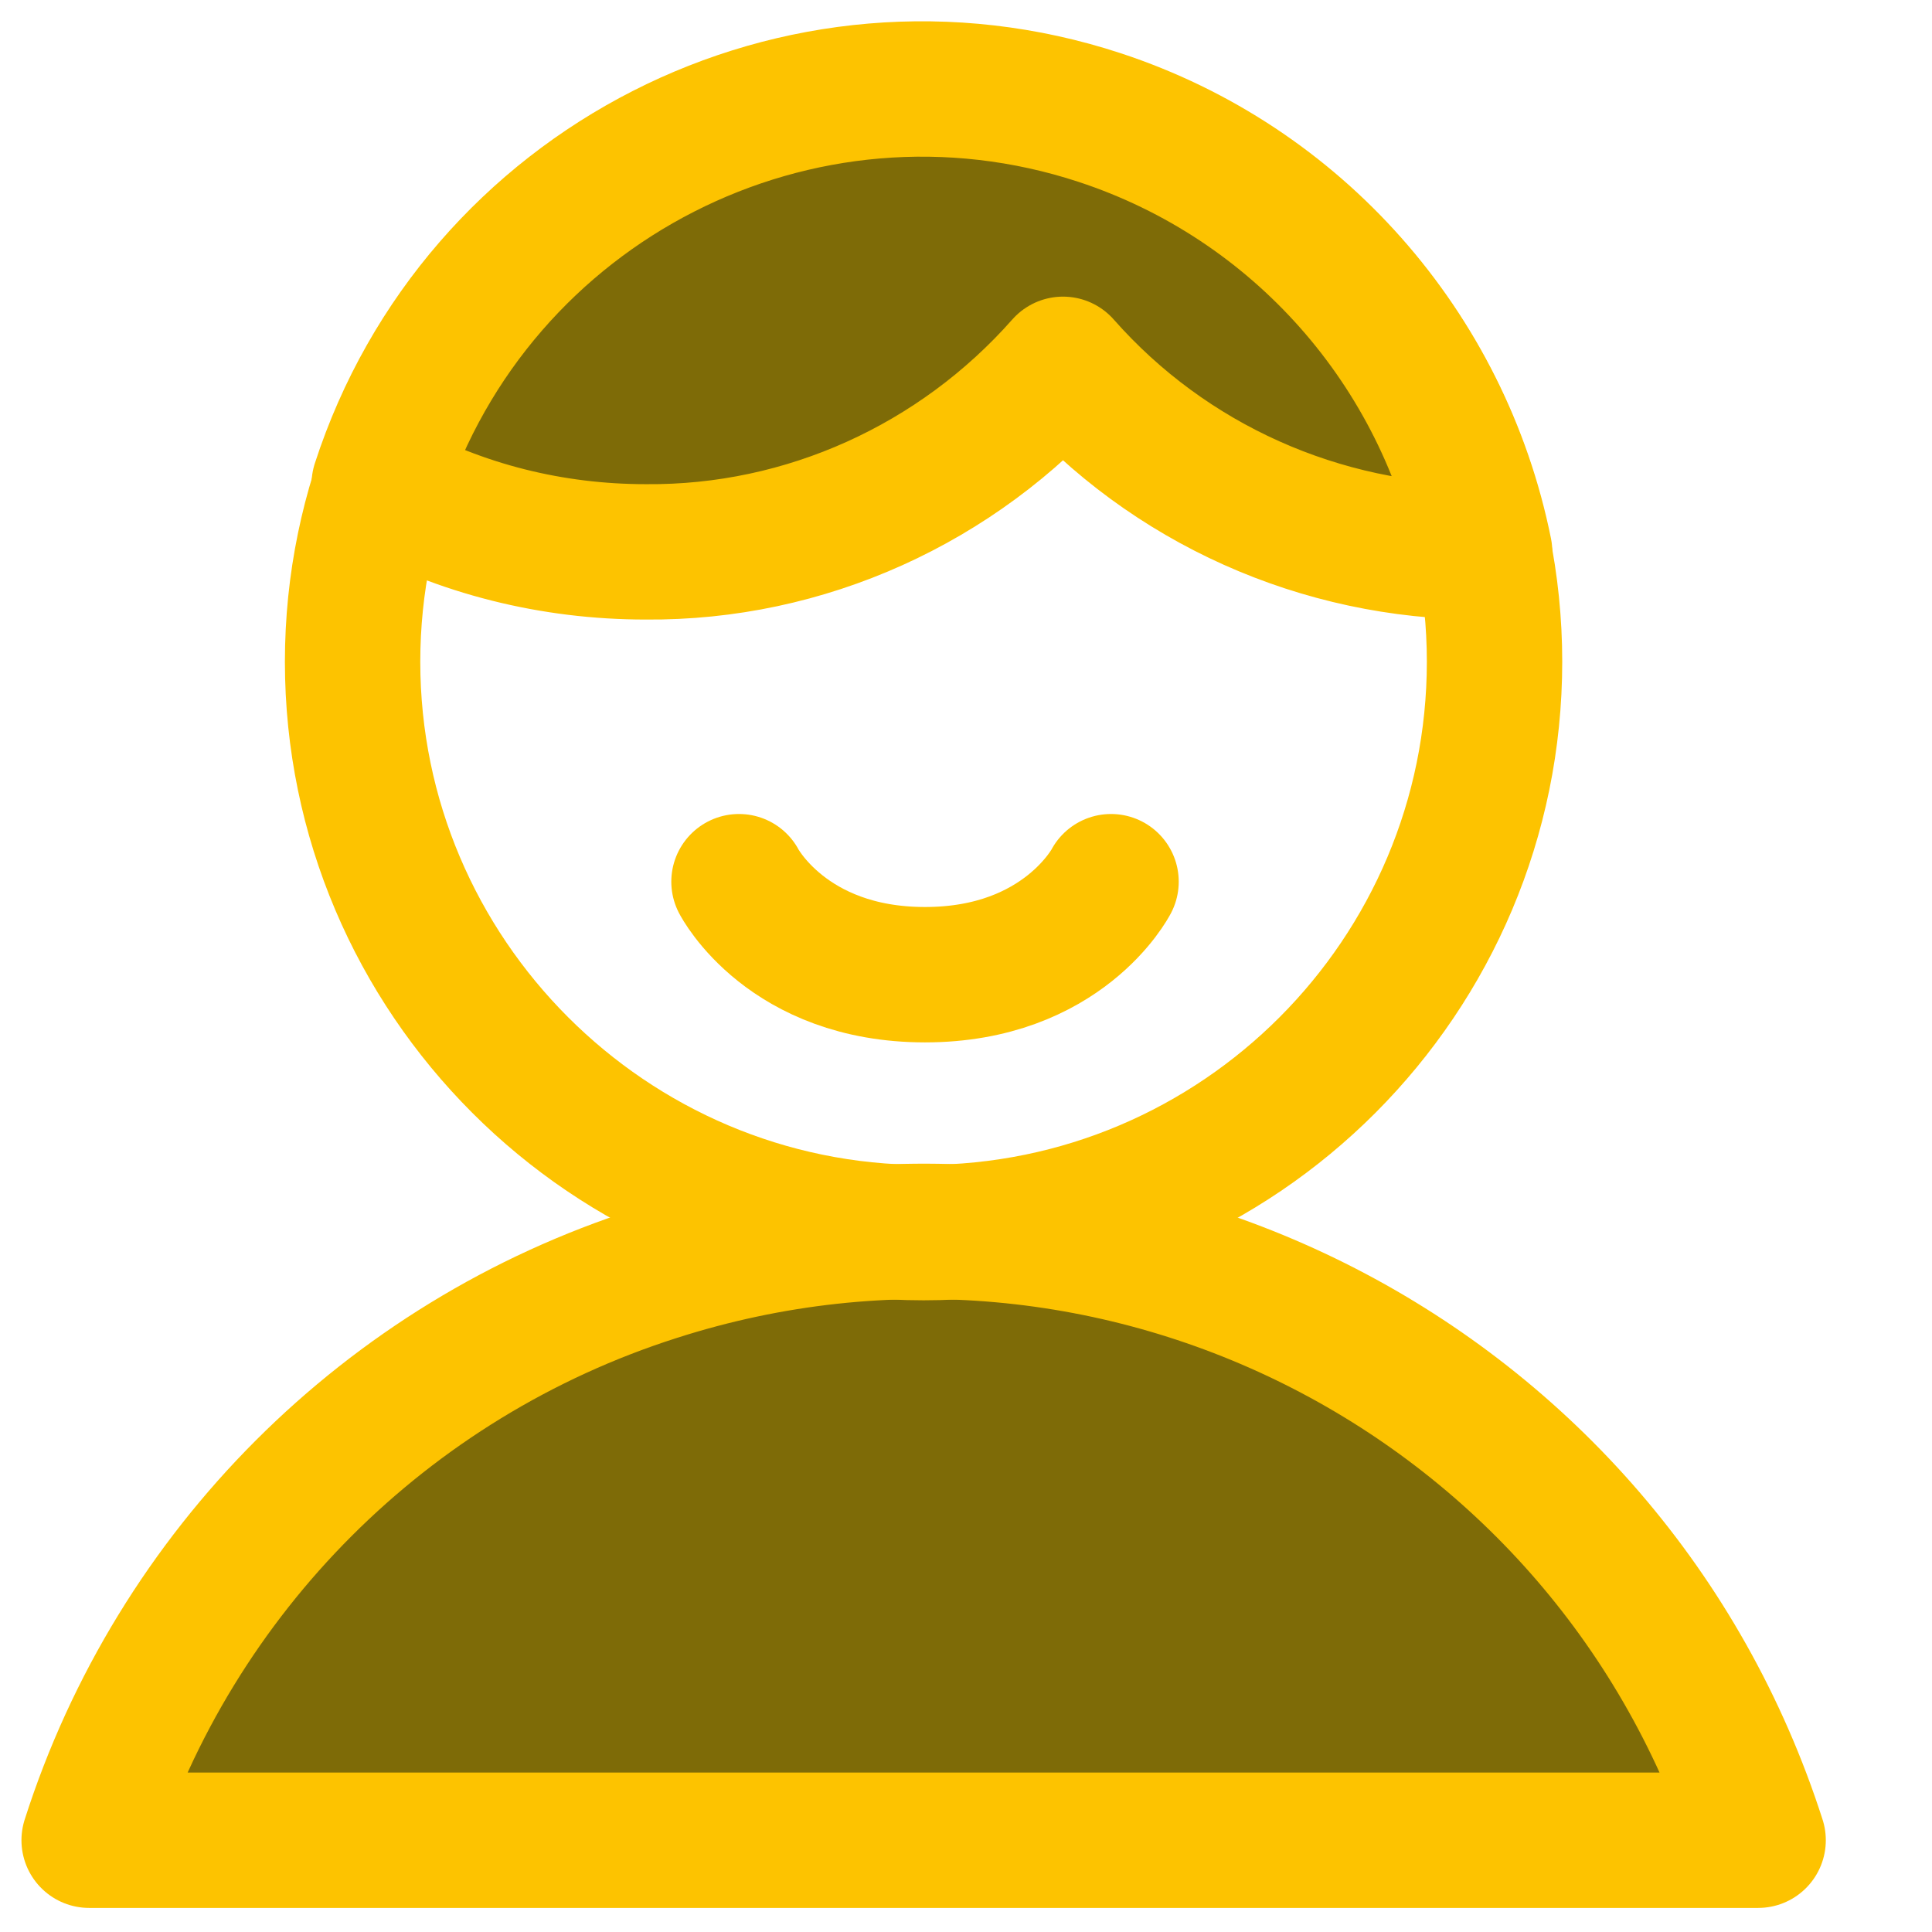
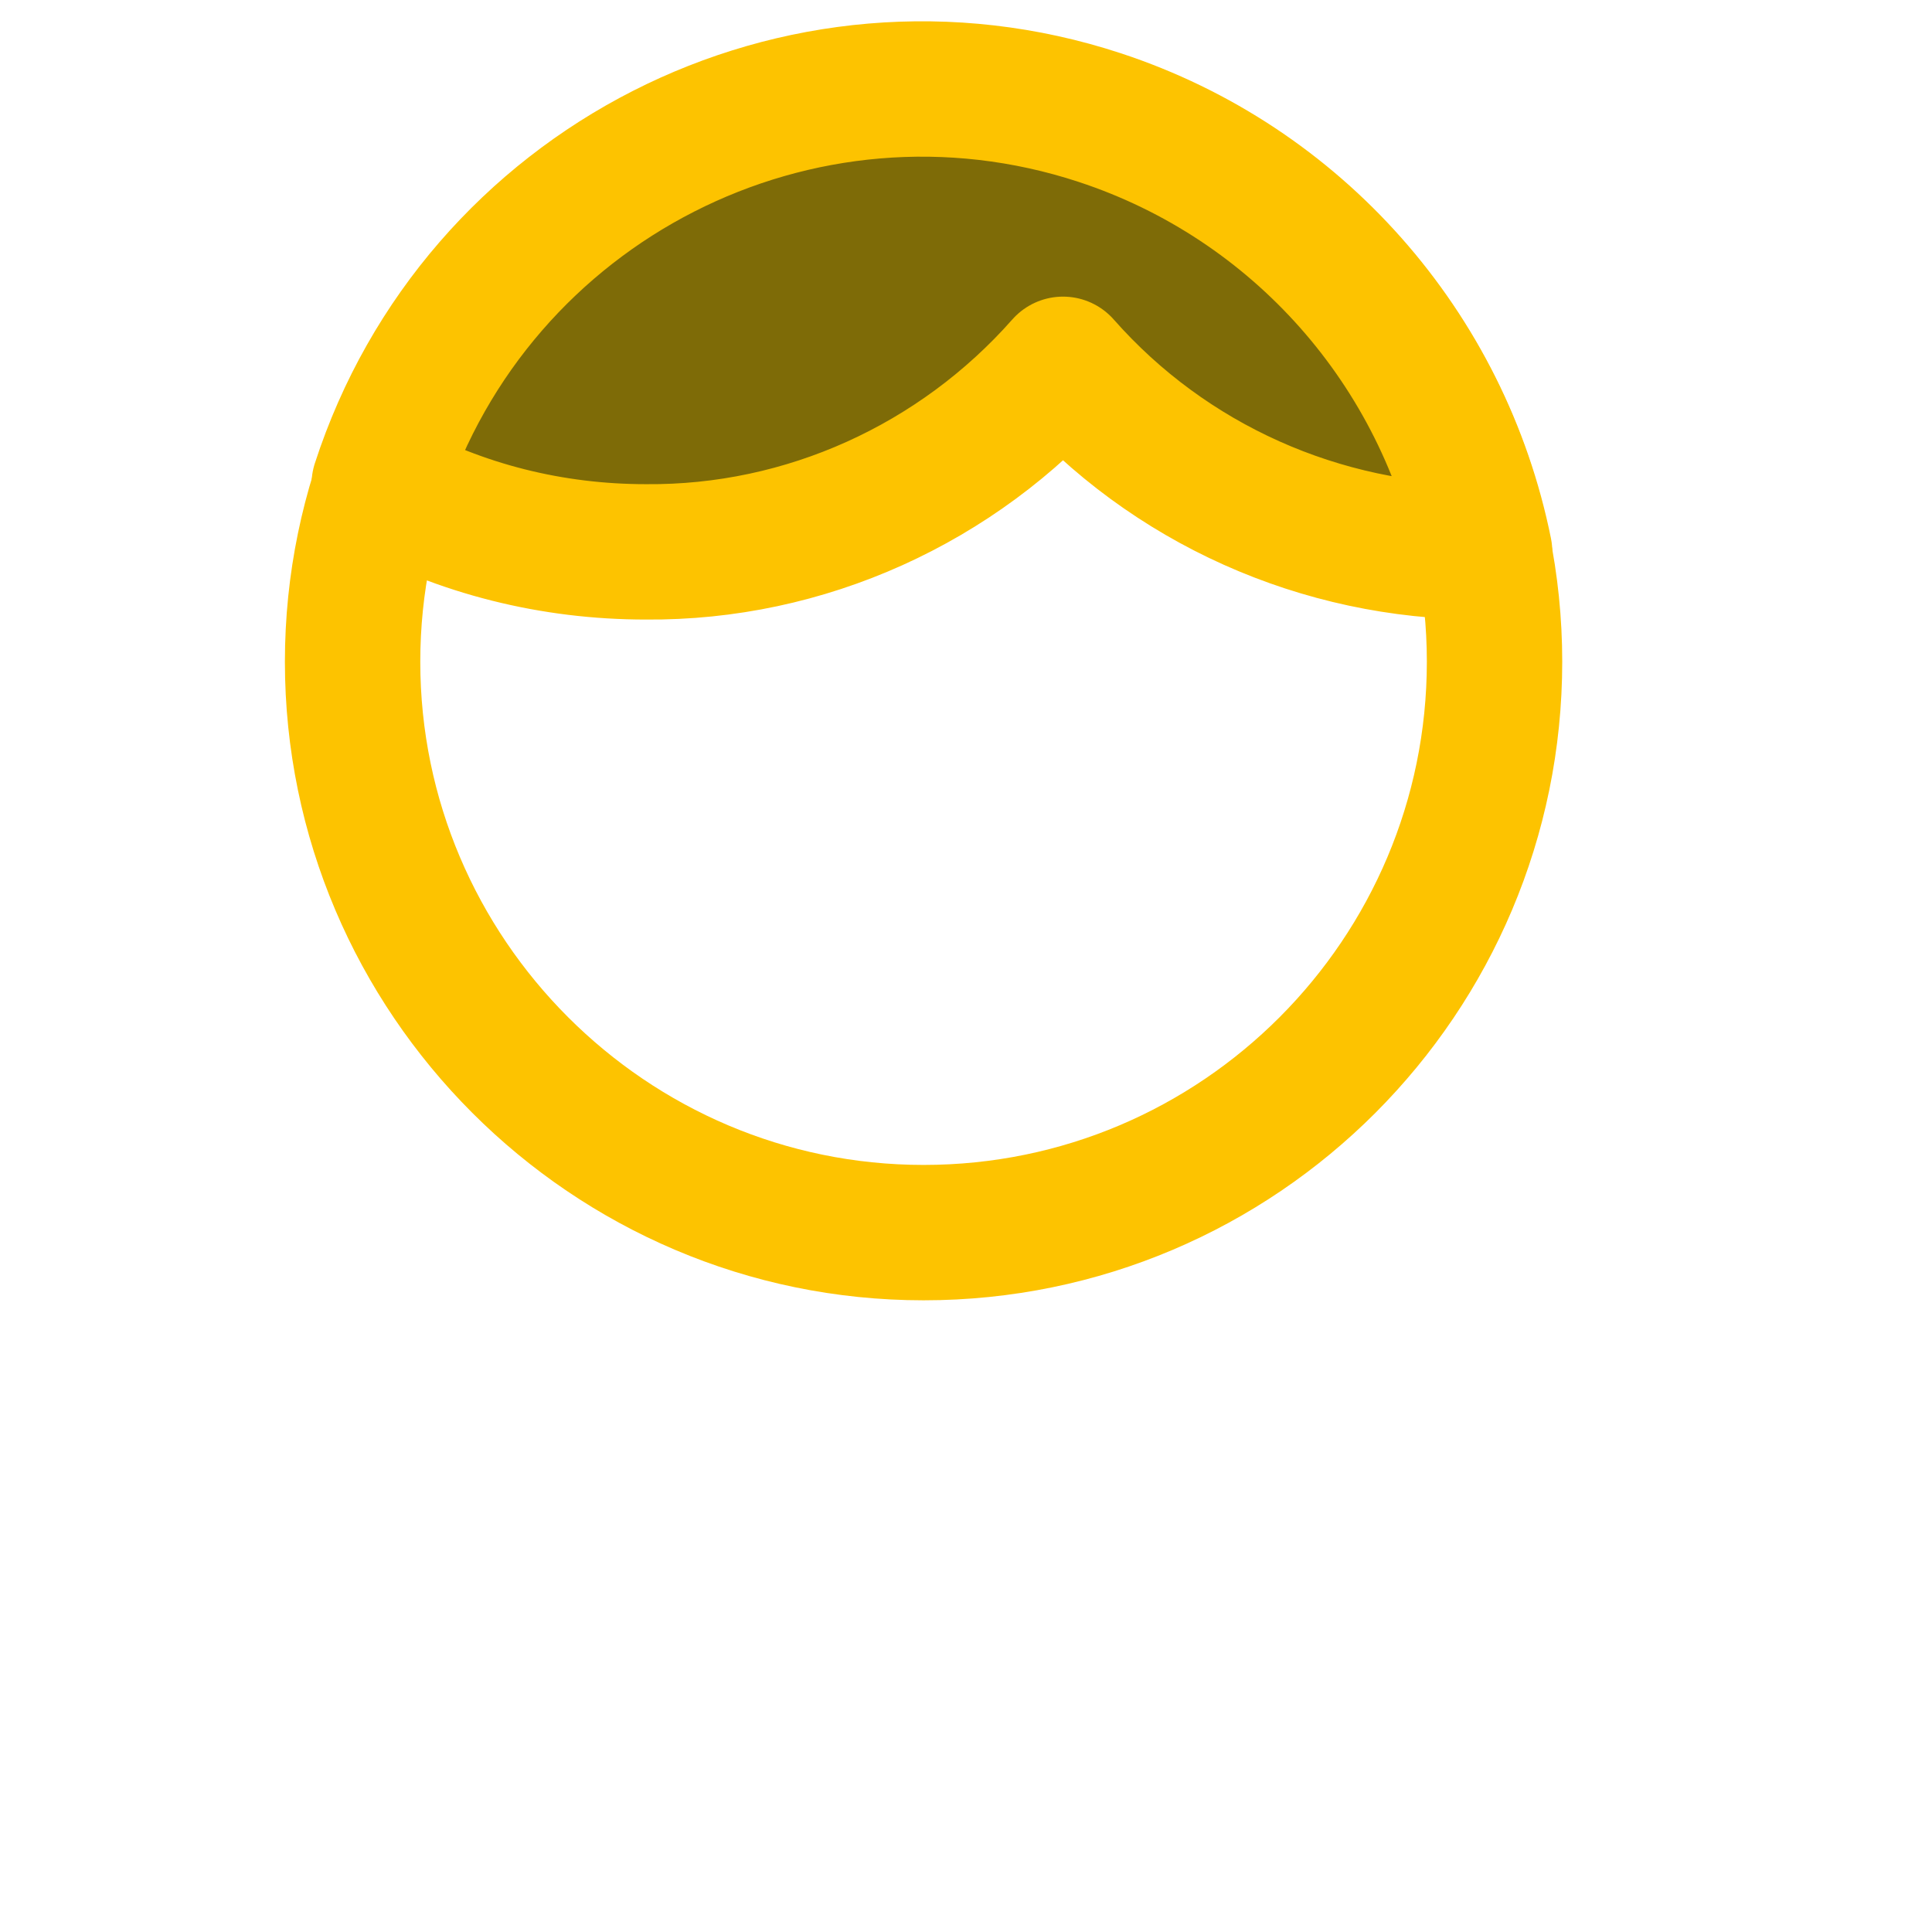
<svg xmlns="http://www.w3.org/2000/svg" id="Laag_1" data-name="Laag 1" width="49.39mm" height="49.39mm" viewBox="0 0 140 140">
  <defs>
    <style>
      .cls-1 {
        fill: #7e6b07;
        stroke-miterlimit: 10;
        stroke-width: 1.02px;
      }

      .cls-1, .cls-2 {
        stroke: #fdc300;
      }

      .cls-2 {
        fill: none;
        stroke-linecap: round;
        stroke-linejoin: round;
        stroke-width: 9.81px;
      }
    </style>
  </defs>
  <g id="user-single-neutral-male--close-geometric-human-person-single-up-user-male">
-     <path id="Vector_2" data-name="Vector 2" class="cls-1" d="M127.4,133.35c-10.73-33.4-46.48-51.79-79.88-41.06-19.51,6.23-34.83,21.55-41.06,41.06h120.94Z" />
-     <path id="Vector_3" data-name="Vector 3" class="cls-2" d="M127.4,133.35c-10.73-33.4-46.48-51.79-79.88-41.06-19.51,6.23-34.83,21.55-41.06,41.06h120.94Z" />
    <path id="Vector_4" data-name="Vector 4" class="cls-2" d="M66.93,89.32c22.88,0,41.37-18.59,41.37-41.37S89.7,6.58,66.93,6.58,25.55,25.18,25.55,47.95s18.59,41.37,41.37,41.37Z" />
-     <path id="Ellipse_592" data-name="Ellipse 592" class="cls-2" d="M80.51,63.89s-3.47,6.74-13.48,6.74-13.48-6.74-13.48-6.74" />
    <path id="Intersect" class="cls-1" d="M107.58,39.99h-.31c-11.54,0-22.58-4.9-30.24-13.59-7.66,8.68-18.69,13.69-30.24,13.59-6.74,0-13.38-1.63-19.31-4.9C34.54,13.33,57.94,1.37,79.69,8.52c14.3,4.7,24.92,16.75,27.89,31.46h0Z" />
-     <path id="Intersect_2" data-name="Intersect 2" class="cls-2" d="M107.58,39.99h-.31c-11.54,0-22.58-4.9-30.24-13.59-7.66,8.68-18.69,13.69-30.24,13.59-6.74,0-13.38-1.63-19.31-4.9C34.54,13.33,57.94,1.37,79.69,8.52c14.3,4.7,24.92,16.75,27.89,31.46h0Z" />
+     <path id="Intersect_2" data-name="Intersect 2" class="cls-2" d="M107.58,39.99h-.31c-11.54,0-22.58-4.9-30.24-13.59-7.66,8.68-18.69,13.69-30.24,13.59-6.74,0-13.38-1.63-19.31-4.9C34.54,13.33,57.94,1.37,79.69,8.52c14.3,4.7,24.92,16.75,27.89,31.46Z" />
  </g>
</svg>